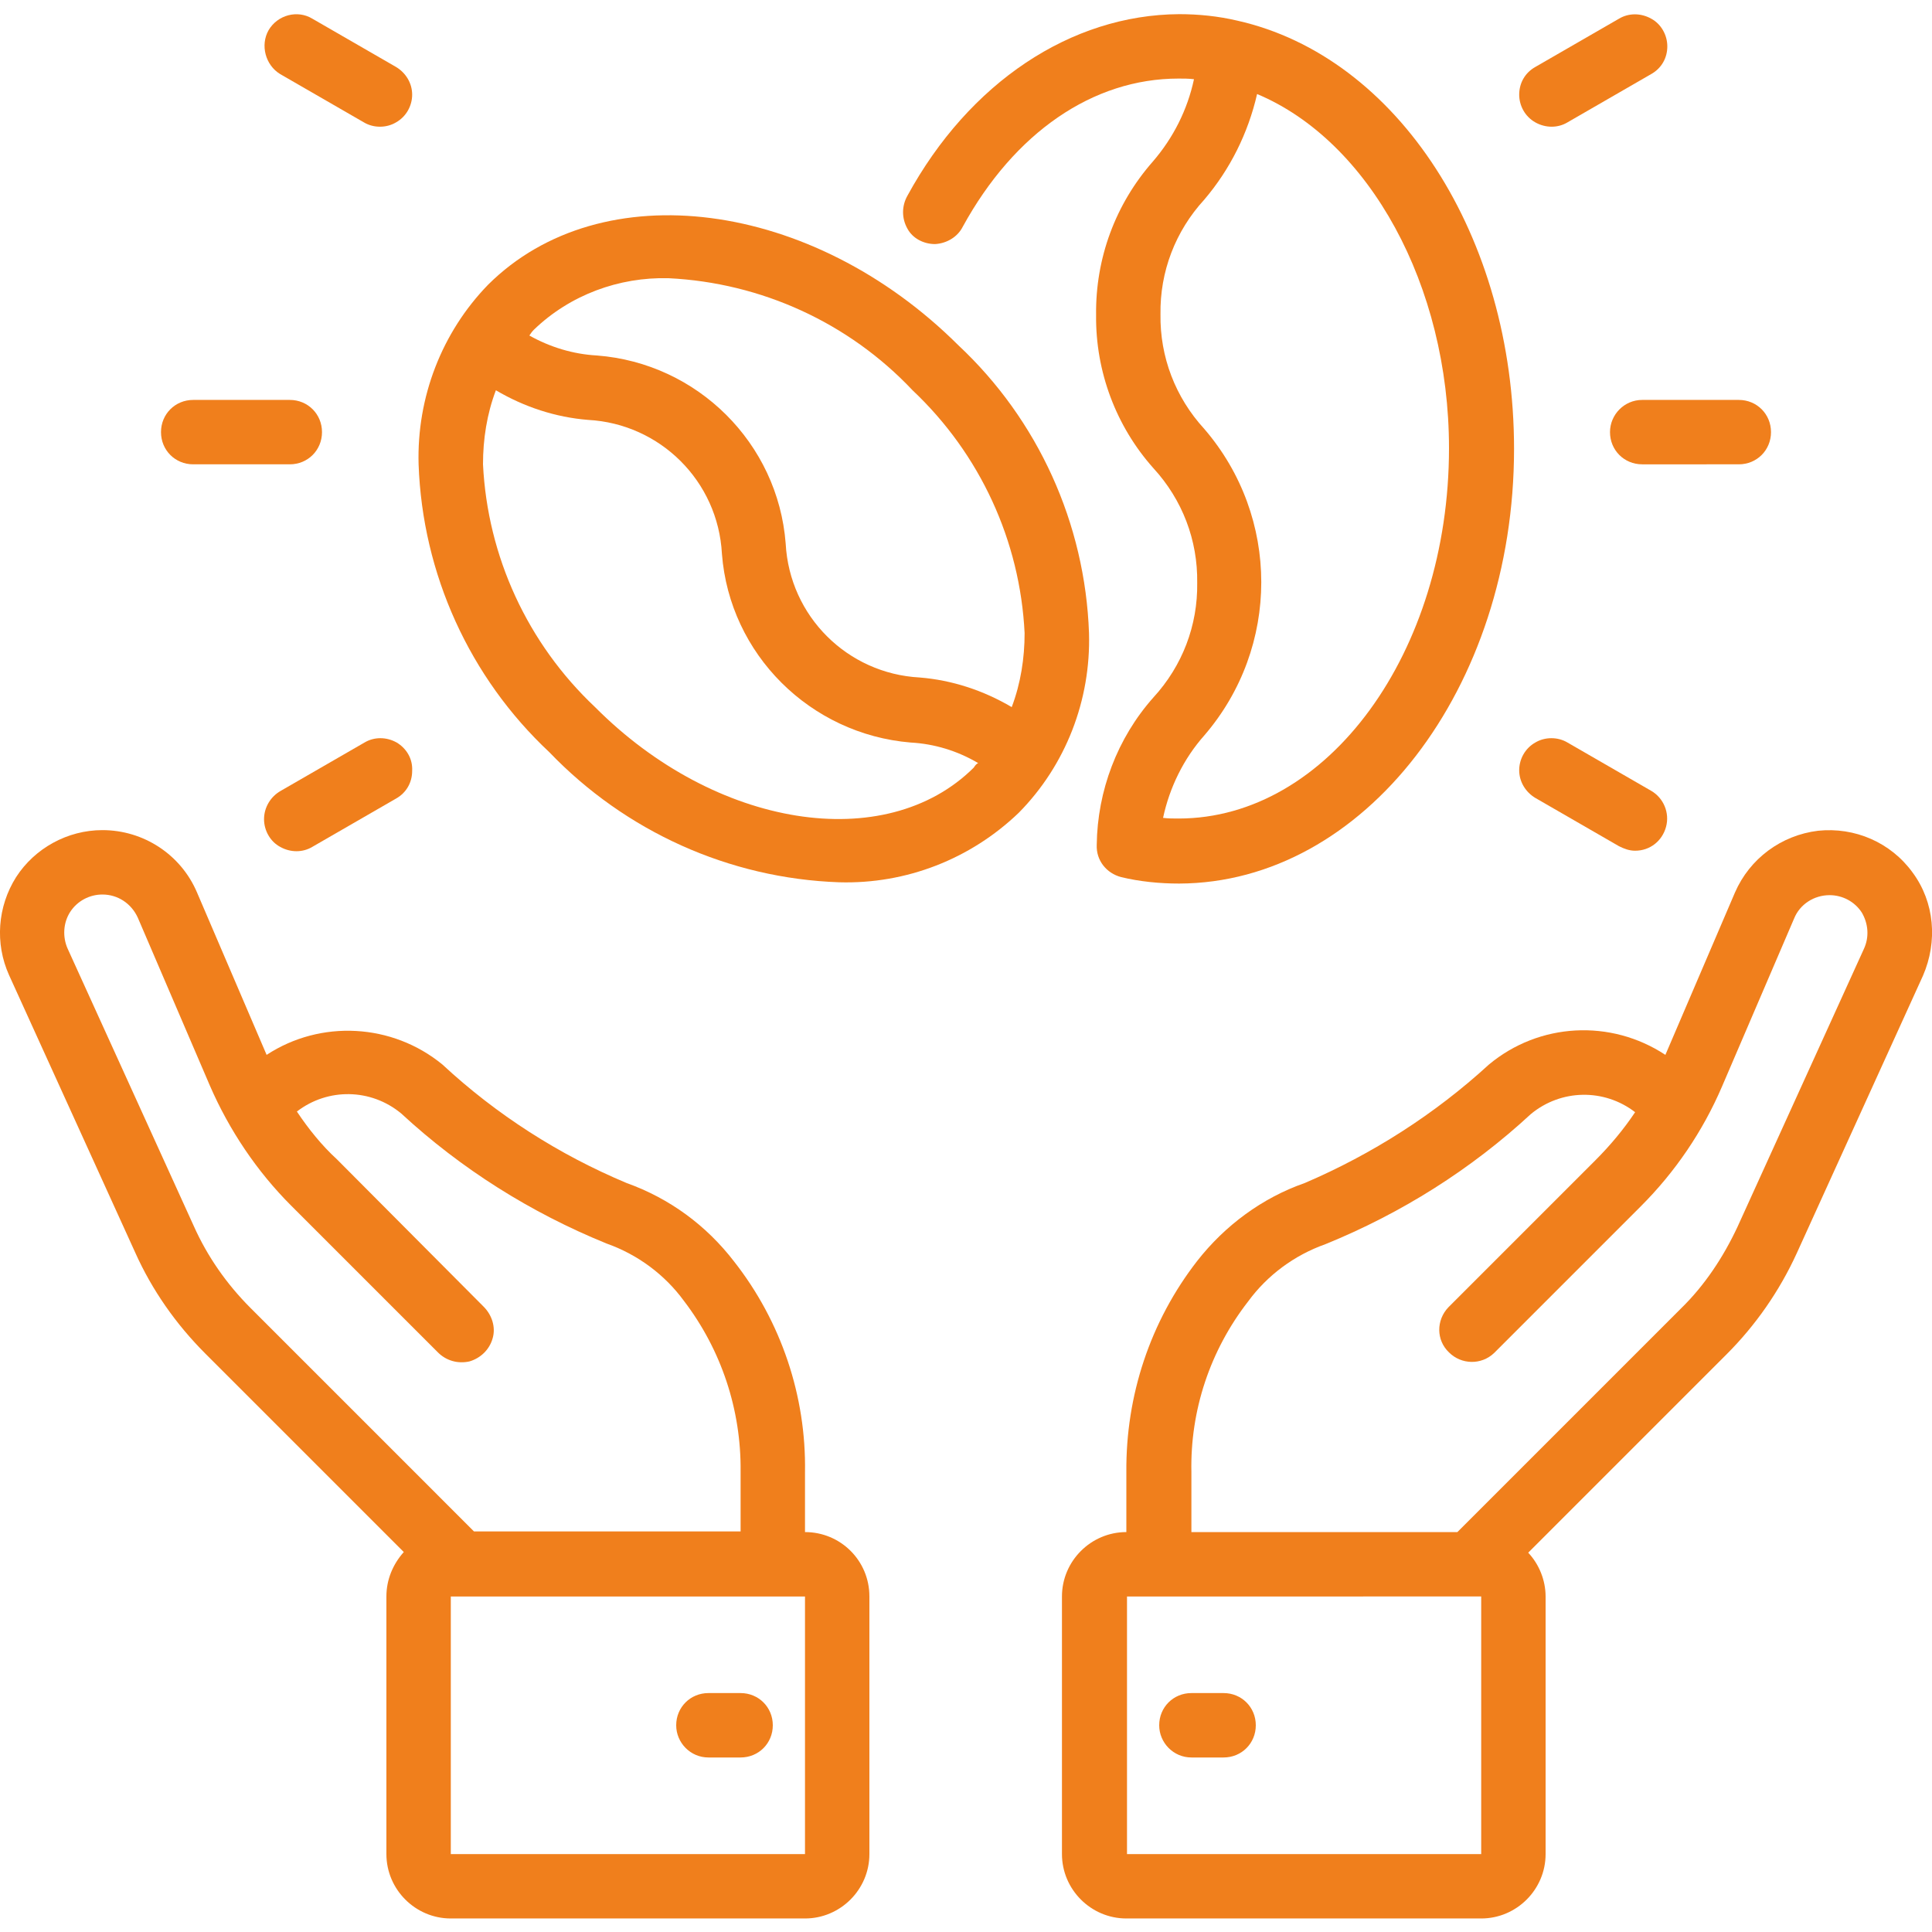
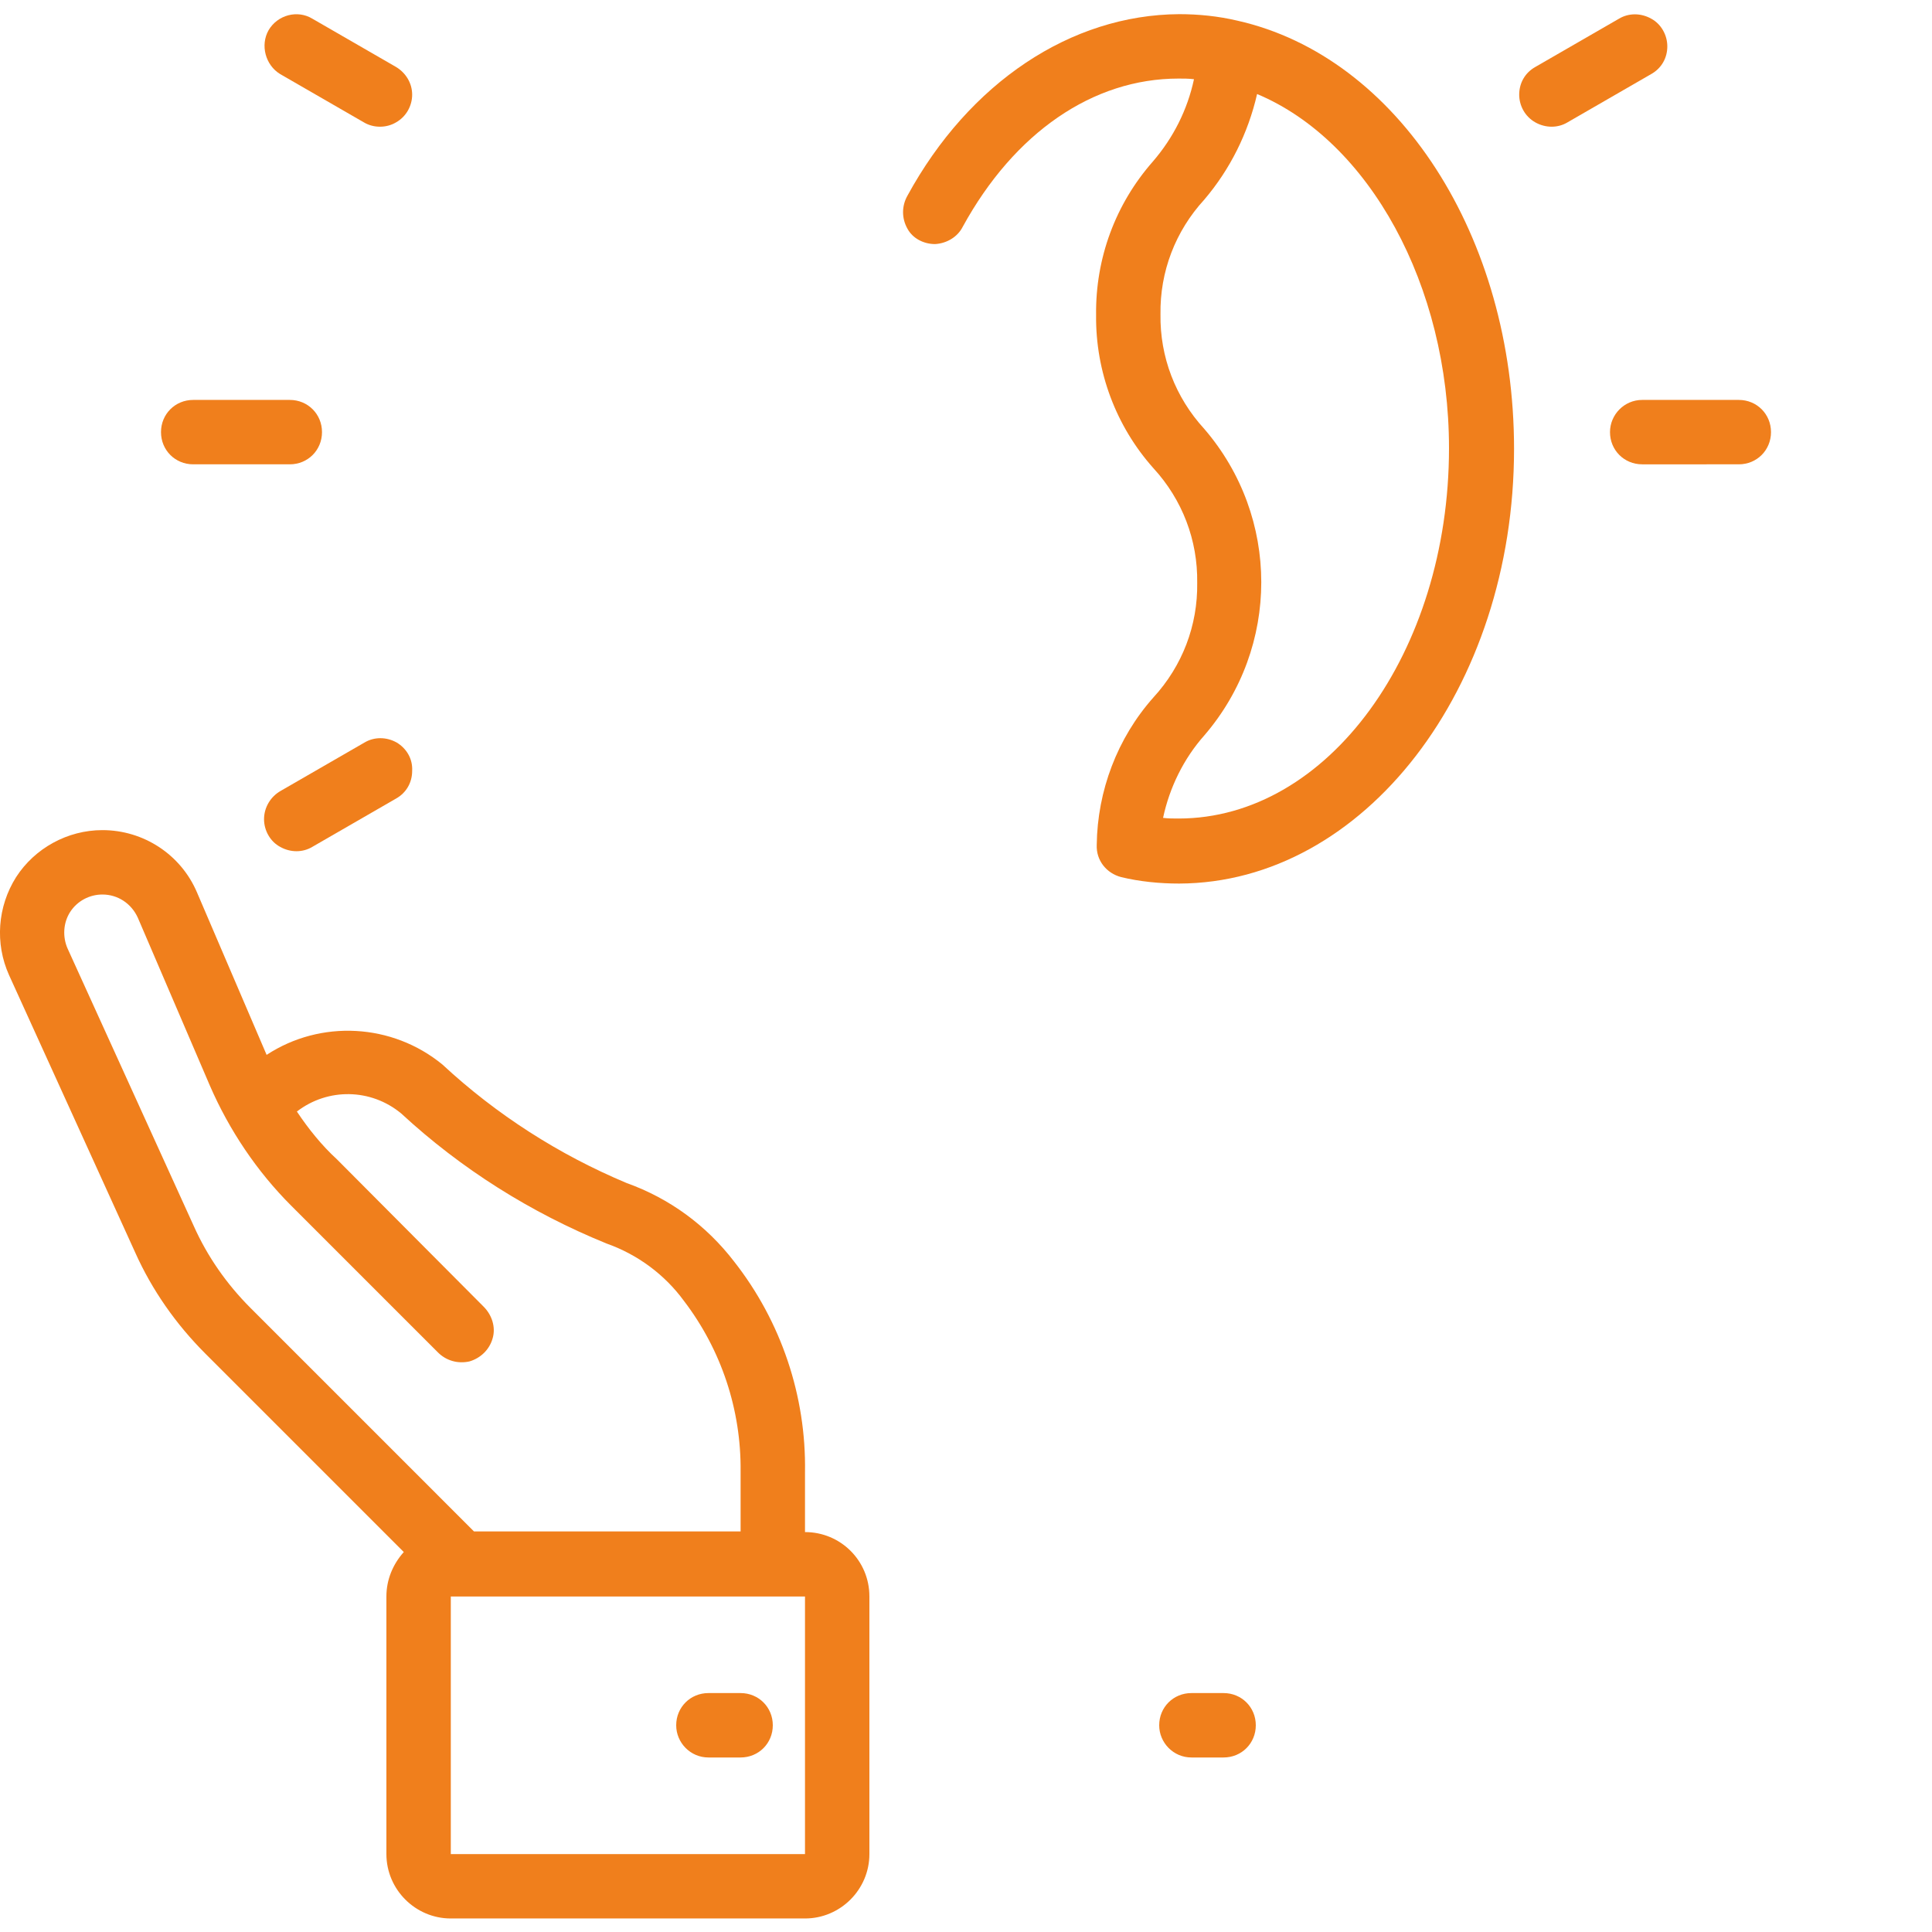
<svg xmlns="http://www.w3.org/2000/svg" version="1.1" id="Layer_1" x="0px" y="0px" width="30px" height="30px" viewBox="0 0 30 30" style="enable-background:new 0 0 30 30;" xml:space="preserve">
  <style type="text/css">
	.st0{fill:#F07F1C;}
</style>
  <g>
    <path class="st0" d="M12.5,23.79v-0.93c0.02-1.18-0.37-2.34-1.1-3.27c-0.43-0.56-1-0.98-1.67-1.22c-1.05-0.44-2.02-1.06-2.86-1.84   c-0.78-0.64-1.89-0.7-2.73-0.15l-1.08-2.52c-0.25-0.59-0.83-0.97-1.47-0.97c-0.54,0-1.05,0.28-1.34,0.73   c-0.29,0.46-0.33,1.03-0.11,1.52l1.96,4.31c0.26,0.58,0.63,1.11,1.09,1.57l3.08,3.08C6.1,24.29,6,24.53,6,24.79v4   c0,0.55,0.45,1,1,1h5.5c0.55,0,1-0.45,1-1v-4C13.5,24.23,13.05,23.79,12.5,23.79z M3.89,20.31c-0.37-0.37-0.67-0.8-0.88-1.27   l-1.96-4.31c-0.08-0.18-0.07-0.4,0.04-0.57c0.11-0.17,0.3-0.27,0.5-0.27c0.24,0,0.45,0.14,0.55,0.36l1.12,2.61   c0.3,0.69,0.73,1.33,1.26,1.86l2.28,2.28c0.13,0.13,0.31,0.18,0.49,0.14c0.17-0.05,0.31-0.18,0.36-0.36   c0.05-0.17-0.01-0.36-0.14-0.49l-2.28-2.29C5,17.79,4.79,17.53,4.61,17.26c0.48-0.37,1.15-0.36,1.62,0.03   c0.93,0.86,2.01,1.54,3.19,2.02c0.48,0.17,0.9,0.48,1.2,0.89c0.58,0.76,0.89,1.69,0.88,2.65v0.93H7.36L3.89,20.31z M12.5,28.79H7   v-4h5.5V28.79z" />
    <path class="st0" d="M11,27.29h0.5c0.28,0,0.5-0.22,0.5-0.5c0-0.28-0.22-0.5-0.5-0.5H11c-0.28,0-0.5,0.22-0.5,0.5   C10.5,27.06,10.72,27.29,11,27.29z" />
-     <path class="st0" d="M29.7,13.55c-0.34-0.47-0.9-0.71-1.47-0.65c-0.57,0.07-1.06,0.43-1.29,0.96l-1.08,2.52   c-0.85-0.56-1.96-0.5-2.74,0.15c-0.84,0.77-1.81,1.39-2.86,1.84c-0.66,0.23-1.24,0.66-1.67,1.21c-0.73,0.94-1.11,2.09-1.1,3.28   v0.93c-0.55,0-1,0.45-1,1v4c0,0.55,0.45,1,1,1H23c0.55,0,1-0.45,1-1v-4c0-0.25-0.1-0.5-0.27-0.68l3.08-3.08   c0.45-0.45,0.82-0.98,1.09-1.57l1.96-4.31C30.09,14.62,30.04,14.01,29.7,13.55z M23,28.79h-5.5v-4H23V28.79z M28.94,14.74   l-1.96,4.31c-0.22,0.47-0.51,0.91-0.88,1.27l-3.47,3.47H18.5v-0.93c-0.02-0.96,0.29-1.89,0.88-2.65c0.3-0.41,0.72-0.72,1.2-0.89   c1.18-0.48,2.26-1.16,3.19-2.02c0.47-0.39,1.14-0.4,1.62-0.03c-0.18,0.27-0.39,0.52-0.62,0.75l-2.28,2.28   c-0.19,0.2-0.19,0.51,0.01,0.7c0.19,0.19,0.5,0.2,0.7,0.01l2.28-2.28c0.53-0.53,0.96-1.16,1.26-1.86l1.12-2.61   c0.09-0.22,0.31-0.36,0.55-0.36c0.2,0,0.39,0.1,0.5,0.27C29.01,14.34,29.03,14.55,28.94,14.74z" />
    <path class="st0" d="M18.5,27.29H19c0.28,0,0.5-0.22,0.5-0.5c0-0.28-0.22-0.5-0.5-0.5h-0.5c-0.28,0-0.5,0.22-0.5,0.5   C18,27.06,18.22,27.29,18.5,27.29z" />
-     <path class="st0" d="M16.91,9.83c-0.06-1.7-0.79-3.31-2.03-4.47c-2.27-2.26-5.54-2.69-7.3-0.94C6.86,5.16,6.47,6.17,6.5,7.21   c0.06,1.7,0.79,3.31,2.03,4.47c1.18,1.23,2.79,1.96,4.5,2.02c1.04,0.03,2.04-0.36,2.79-1.08C16.55,11.88,16.94,10.87,16.91,9.83z    M15.12,11.92c-1.37,1.36-4.01,0.94-5.88-0.94h0C8.19,9.99,7.57,8.64,7.5,7.21c0-0.39,0.06-0.78,0.2-1.15   c0.44,0.26,0.93,0.42,1.43,0.46c1.12,0.06,2.02,0.95,2.08,2.08c0.12,1.56,1.37,2.8,2.93,2.93c0.37,0.02,0.73,0.13,1.05,0.32   C15.16,11.86,15.14,11.89,15.12,11.92z M15.91,9.83c0,0.39-0.06,0.78-0.2,1.15c-0.44-0.26-0.93-0.42-1.43-0.46   c-1.12-0.06-2.02-0.95-2.08-2.08c-0.12-1.56-1.37-2.8-2.93-2.92C8.9,5.5,8.54,5.39,8.22,5.21c0.02-0.03,0.04-0.06,0.07-0.09   c0.56-0.54,1.32-0.82,2.09-0.8c1.44,0.07,2.8,0.69,3.79,1.74C15.22,7.05,15.84,8.4,15.91,9.83L15.91,9.83z" />
    <path class="st0" d="M14.52,3.79c0.18-0.01,0.35-0.11,0.43-0.27c0.8-1.46,2.02-2.3,3.35-2.3c0.08,0,0.16,0,0.24,0.01   c-0.1,0.47-0.32,0.91-0.64,1.28c-0.58,0.66-0.89,1.5-0.88,2.38c-0.01,0.88,0.31,1.73,0.89,2.38c0.45,0.49,0.69,1.12,0.68,1.78   c0.01,0.66-0.23,1.29-0.68,1.78c-0.56,0.63-0.87,1.45-0.88,2.29c-0.01,0.24,0.15,0.44,0.38,0.5c0.29,0.07,0.6,0.1,0.9,0.1   c2.87-0.01,5.2-3.03,5.2-6.75c0-3.29-1.8-6.09-4.3-6.65c-0.3-0.07-0.6-0.1-0.9-0.1c-1.68,0.01-3.26,1.06-4.22,2.82   c-0.09,0.16-0.09,0.35,0,0.51C14.17,3.7,14.34,3.79,14.52,3.79z M19.52,1.46c1.74,0.73,2.98,2.97,2.98,5.5   c0,3.17-1.88,5.75-4.2,5.75c-0.08,0-0.16,0-0.24-0.01c0.1-0.47,0.32-0.92,0.64-1.28v0c1.18-1.37,1.18-3.39,0-4.76   c-0.45-0.49-0.69-1.12-0.68-1.78c-0.01-0.66,0.23-1.29,0.68-1.78C19.1,2.63,19.38,2.07,19.52,1.46z" />
    <path class="st0" d="M3,7.21h1.5c0.28,0,0.5-0.22,0.5-0.5c0-0.28-0.22-0.5-0.5-0.5H3c-0.28,0-0.5,0.22-0.5,0.5   C2.5,6.99,2.72,7.21,3,7.21z" />
    <path class="st0" d="M25,6.71c0,0.28,0.22,0.5,0.5,0.5H27c0.28,0,0.5-0.22,0.5-0.5c0-0.28-0.22-0.5-0.5-0.5h-1.5   C25.22,6.21,25,6.44,25,6.71z" />
    <path class="st0" d="M6.16,11.53c-0.16-0.09-0.35-0.09-0.5,0l-1.3,0.75C4.2,12.37,4.1,12.54,4.1,12.72c0,0.18,0.1,0.35,0.25,0.43   c0.16,0.09,0.35,0.09,0.5,0l1.3-0.75c0.16-0.09,0.25-0.25,0.25-0.43C6.41,11.78,6.31,11.62,6.16,11.53z" />
    <path class="st0" d="M23.84,1.9c0.16,0.09,0.35,0.09,0.5,0l1.3-0.75c0.16-0.09,0.25-0.25,0.25-0.43c0-0.18-0.1-0.35-0.25-0.43   c-0.16-0.09-0.35-0.09-0.5,0l-1.3,0.75c-0.16,0.09-0.25,0.25-0.25,0.43C23.59,1.64,23.68,1.81,23.84,1.9z" />
-     <path class="st0" d="M24.34,11.53c-0.15-0.09-0.35-0.09-0.5,0c-0.16,0.09-0.25,0.26-0.25,0.43c0,0.18,0.1,0.34,0.25,0.43l1.3,0.75   c0.08,0.04,0.16,0.07,0.25,0.07c0.23,0,0.42-0.15,0.48-0.37c0.06-0.22-0.04-0.45-0.23-0.56L24.34,11.53z" />
    <path class="st0" d="M4.35,1.15l1.3,0.75c0.15,0.09,0.35,0.09,0.5,0c0.16-0.09,0.25-0.26,0.25-0.43c0-0.18-0.1-0.34-0.25-0.43   l-1.3-0.75C4.62,0.15,4.31,0.23,4.17,0.47C4.04,0.7,4.12,1.01,4.35,1.15z" />
  </g>
</svg>